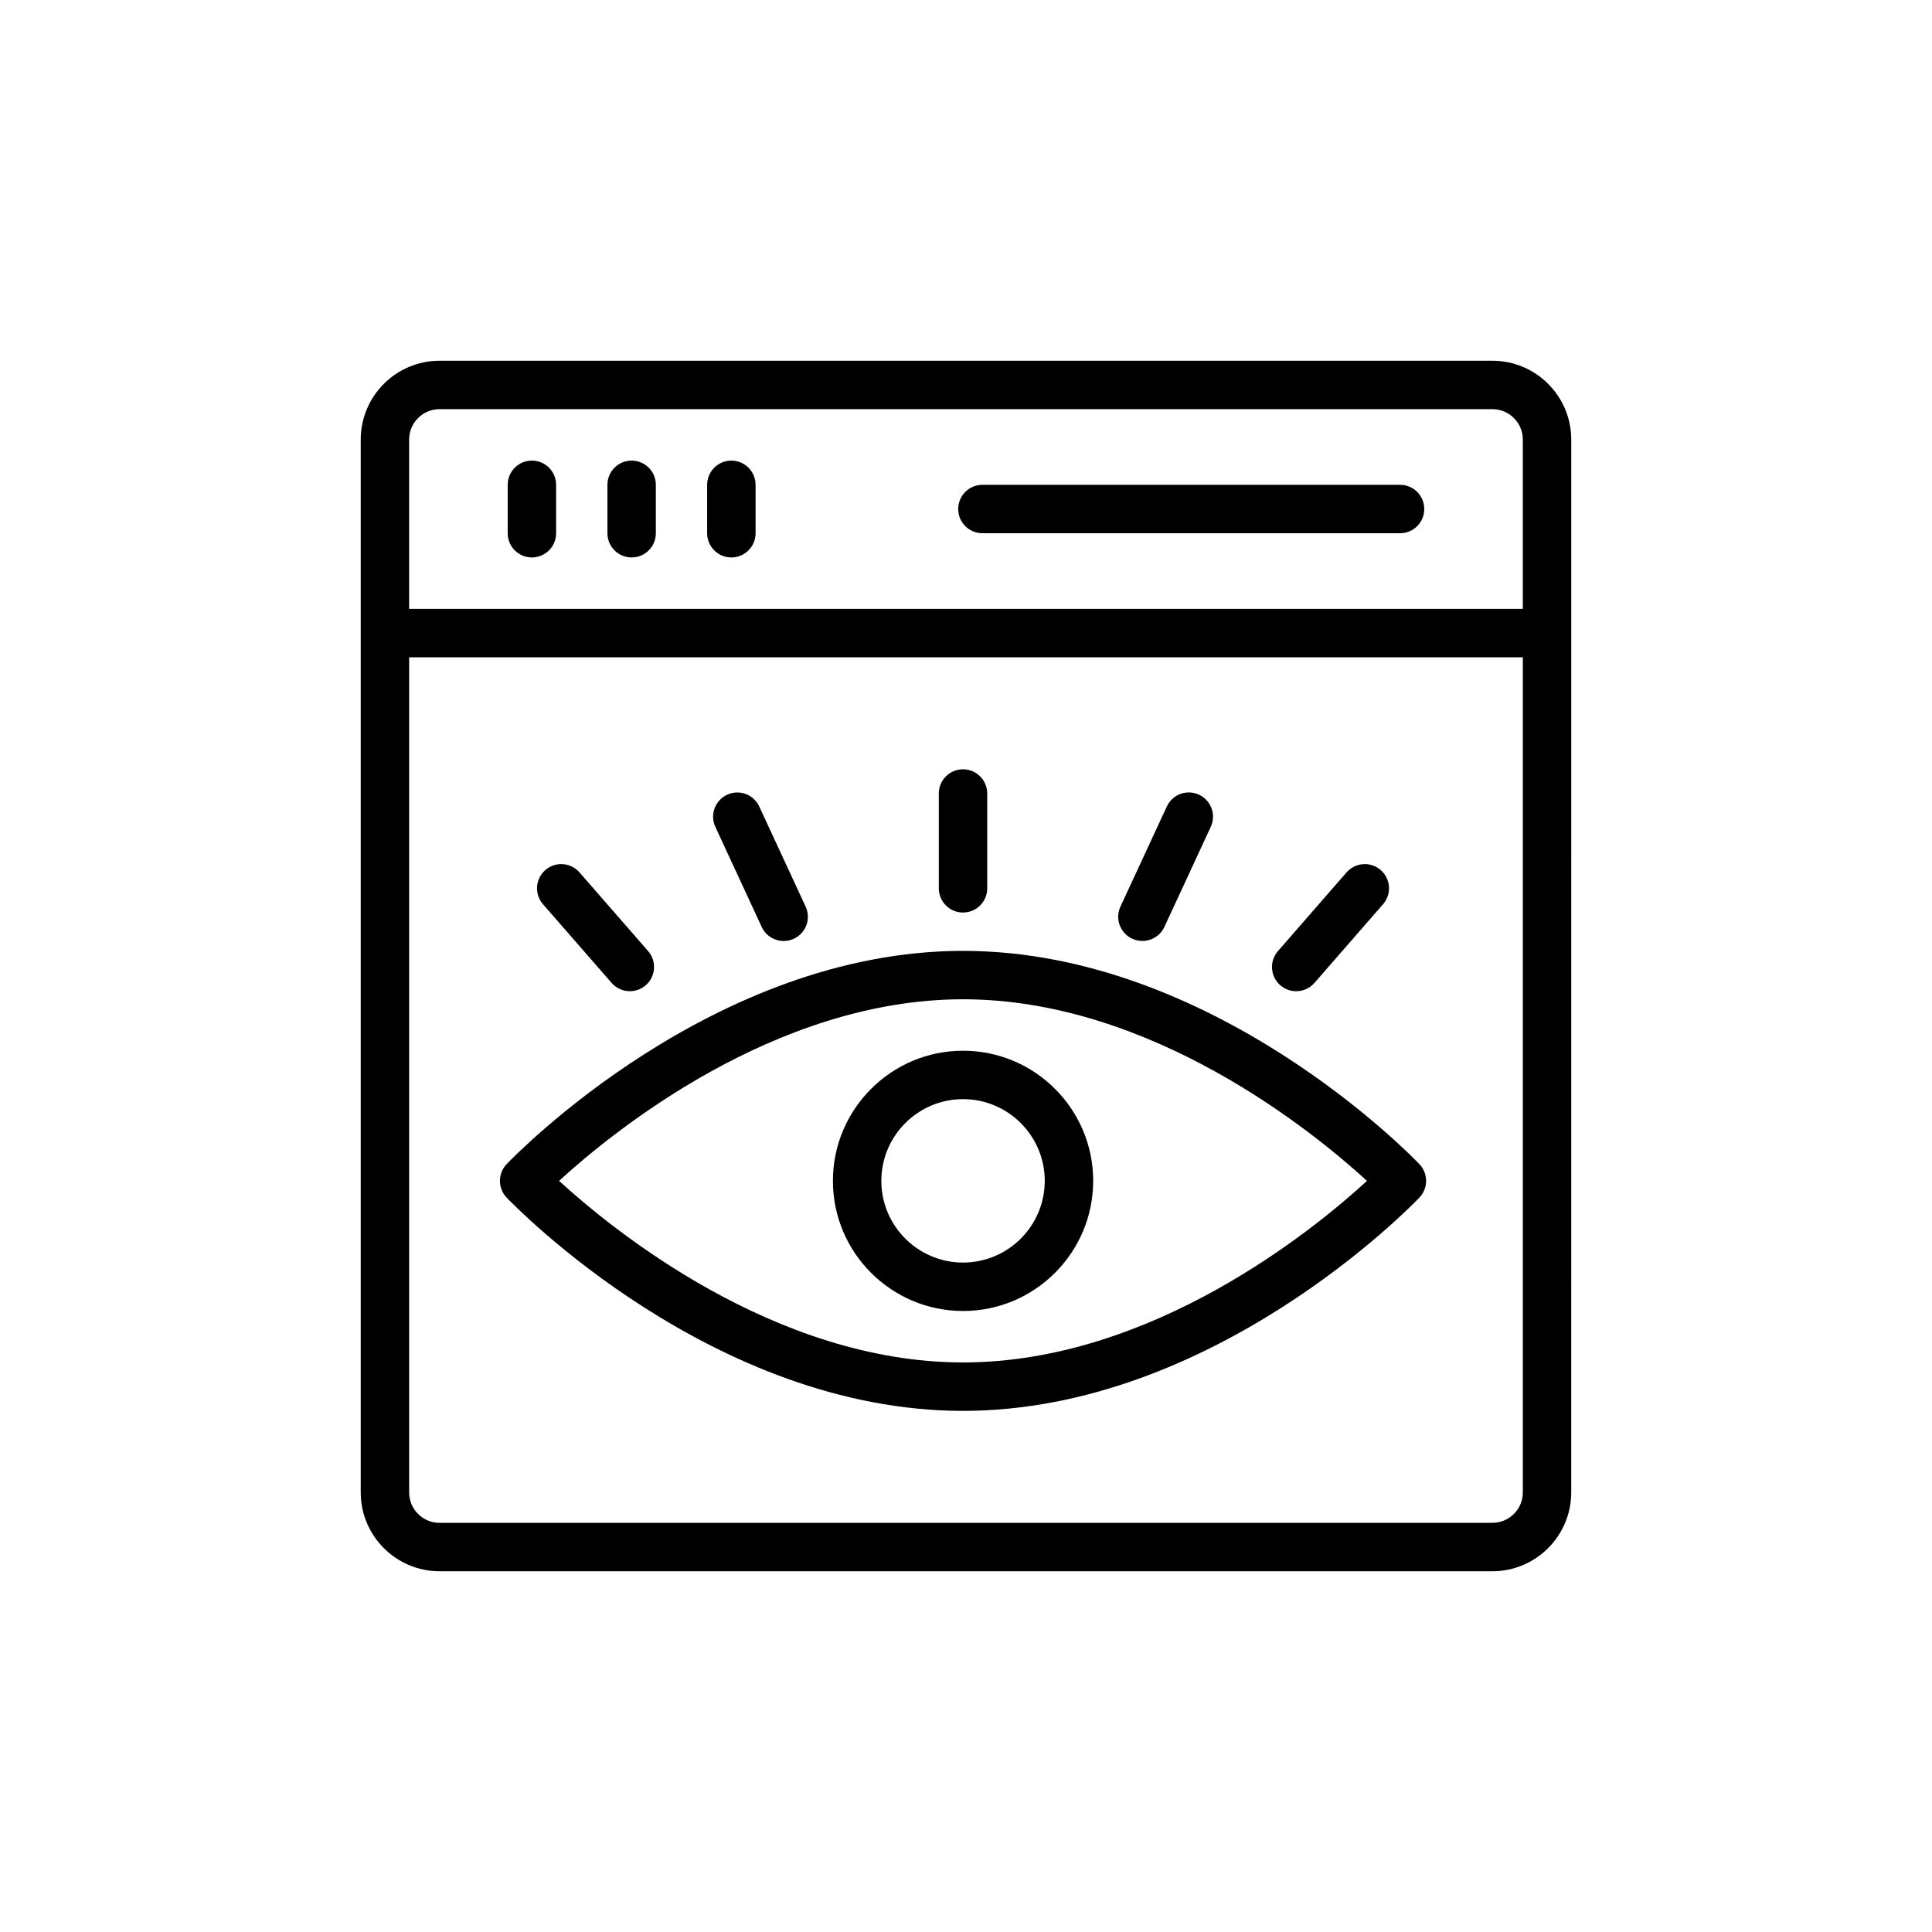
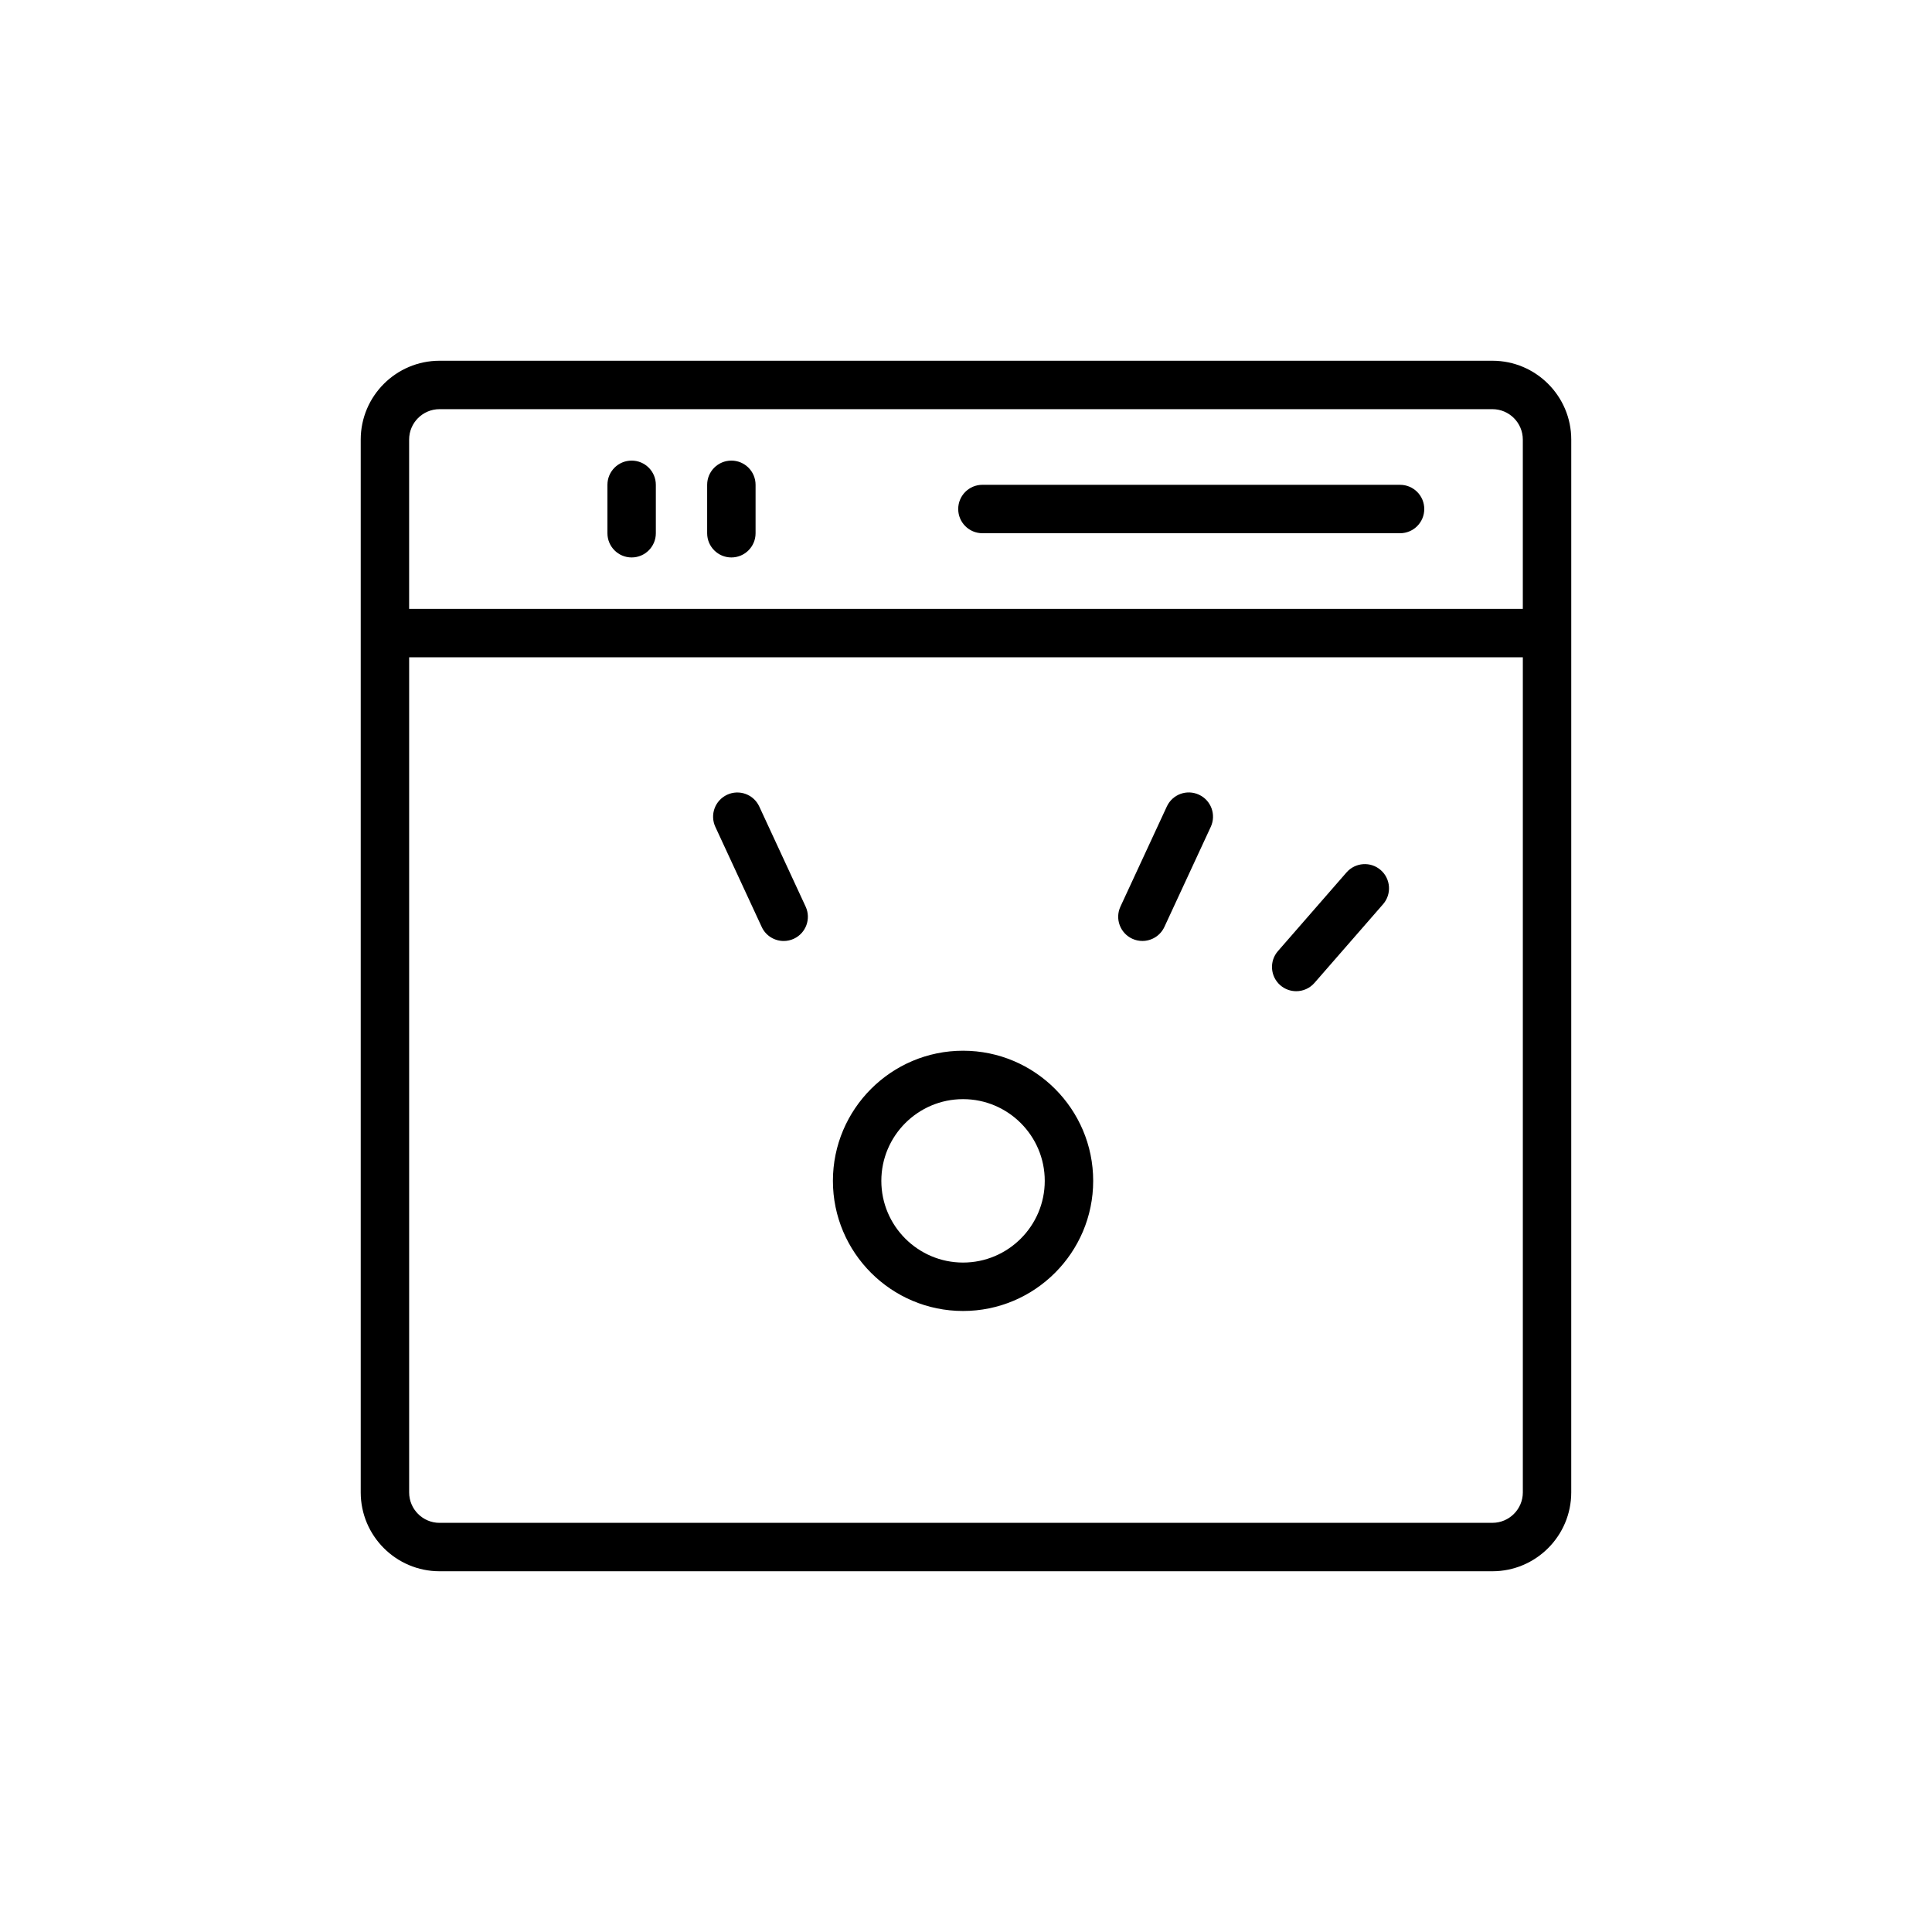
<svg xmlns="http://www.w3.org/2000/svg" fill="#000000" width="800px" height="800px" version="1.1" viewBox="144 144 512 512">
  <g>
    <path d="m539.5 239.6h-279.01c-11.523 0-20.895 9.375-20.895 20.895v279.01c0 11.523 9.375 20.895 20.895 20.895h279.01c11.523 0 20.895-9.375 20.895-20.895l0.004-279.01c0-11.523-9.375-20.895-20.898-20.895zm-279.01 12.832h279.01c4.449 0 8.062 3.613 8.062 8.062v44.867h-295.14v-44.867c0-4.449 3.613-8.062 8.062-8.062zm279.01 295.14h-279.01c-4.449 0-8.062-3.613-8.062-8.062v-221.32h295.14v221.31c0 4.449-3.617 8.066-8.066 8.066z" />
-     <path d="m399.21 395.99c-66.223 0-118.75 54.219-120.95 56.523-2.363 2.481-2.363 6.379 0 8.859 2.207 2.305 54.73 56.523 120.95 56.523s118.74-54.219 120.95-56.523c2.363-2.481 2.363-6.379 0-8.859-2.207-2.305-54.727-56.523-120.95-56.523zm0 109.07c-50.062 0-93.223-35.453-107.05-48.121 13.828-12.668 56.988-48.121 107.05-48.121 50.07 0 93.227 35.457 107.05 48.129-13.797 12.676-56.875 48.113-107.05 48.113z" />
    <path d="m364.73 456.94c0 19.016 15.469 34.484 34.488 34.484 19.016 0 34.488-15.469 34.488-34.484s-15.469-34.488-34.488-34.488-34.488 15.473-34.488 34.488zm56.141 0c0 11.941-9.711 21.652-21.652 21.652s-21.656-9.711-21.656-21.652 9.711-21.656 21.656-21.656c11.938 0 21.652 9.715 21.652 21.656z" />
    <path d="m487.51 406.68c1.785 0 3.566-0.746 4.836-2.199l18.176-20.852c2.332-2.668 2.051-6.723-0.621-9.055-2.656-2.32-6.711-2.051-9.055 0.621l-18.176 20.852c-2.332 2.668-2.051 6.723 0.621 9.055 1.219 1.059 2.723 1.578 4.219 1.578z" />
    <path d="m444.05 392.77c0.879 0.406 1.793 0.594 2.695 0.594 2.426 0 4.742-1.379 5.828-3.715l12.293-26.523c1.492-3.215 0.094-7.031-3.121-8.52-3.238-1.504-7.035-0.086-8.52 3.121l-12.293 26.523c-1.496 3.215-0.098 7.027 3.117 8.52z" />
-     <path d="m306.08 404.48c1.273 1.453 3.051 2.199 4.836 2.199 1.496 0 3-0.52 4.219-1.578 2.668-2.332 2.945-6.383 0.621-9.055l-18.184-20.852c-2.344-2.676-6.398-2.945-9.055-0.621-2.668 2.332-2.945 6.383-0.621 9.055z" />
    <path d="m345.86 389.65c1.082 2.344 3.402 3.723 5.828 3.723 0.902 0 1.816-0.188 2.688-0.594 3.219-1.492 4.617-5.301 3.125-8.516l-12.285-26.523c-1.484-3.215-5.301-4.625-8.516-3.125-3.219 1.492-4.617 5.301-3.125 8.516z" />
-     <path d="m399.21 385.83c3.547 0 6.414-2.871 6.414-6.414v-25.133c0-3.547-2.871-6.414-6.414-6.414-3.547 0-6.414 2.871-6.414 6.414v25.133c0 3.543 2.867 6.414 6.414 6.414z" />
    <path d="m404.35 285.31h110.68c3.547 0 6.414-2.871 6.414-6.414 0-3.547-2.871-6.414-6.414-6.414l-110.68-0.004c-3.547 0-6.414 2.871-6.414 6.414 0 3.551 2.871 6.418 6.414 6.418z" />
    <path d="m337.82 291.73c3.547 0 6.414-2.871 6.414-6.414v-12.832c0-3.547-2.871-6.418-6.414-6.418-3.547 0-6.418 2.871-6.418 6.418v12.832c0 3.543 2.871 6.414 6.418 6.414z" />
    <path d="m311.39 291.73c3.547 0 6.414-2.871 6.414-6.414v-12.832c0-3.547-2.871-6.418-6.414-6.418-3.547 0-6.414 2.871-6.414 6.418v12.832c0 3.543 2.867 6.414 6.414 6.414z" />
-     <path d="m284.96 291.73c3.547 0 6.414-2.871 6.414-6.414v-12.832c0-3.547-2.871-6.418-6.414-6.418-3.547 0-6.414 2.871-6.414 6.418v12.832c0 3.543 2.867 6.414 6.414 6.414z" />
  </g>
</svg>